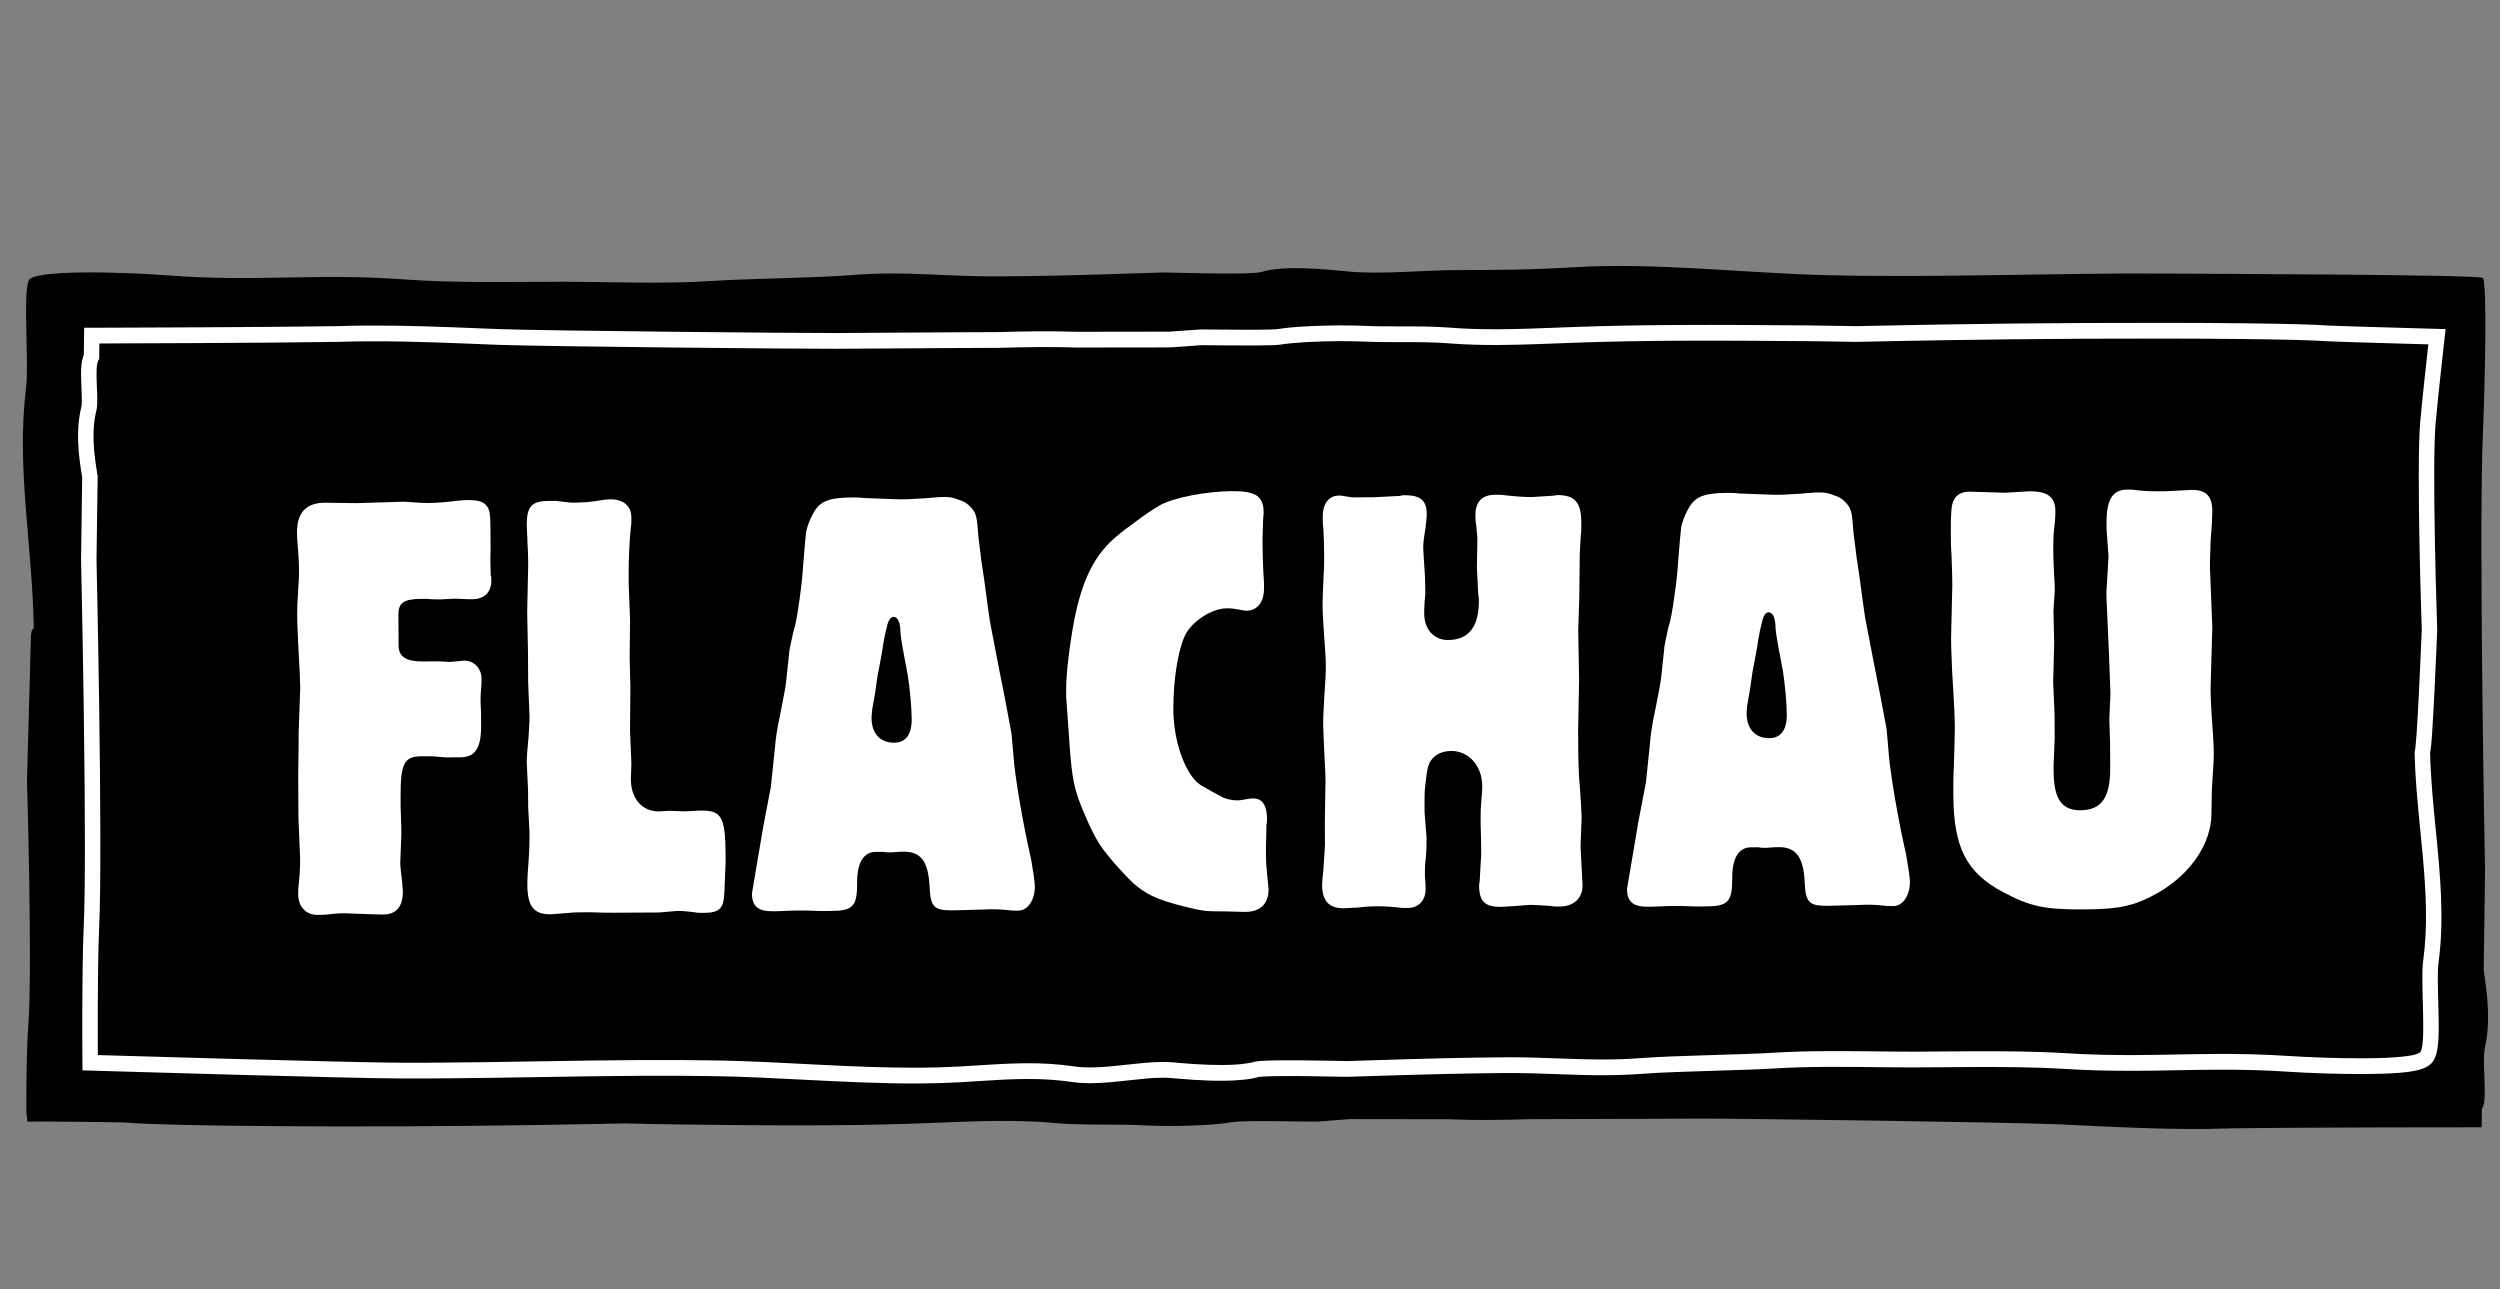
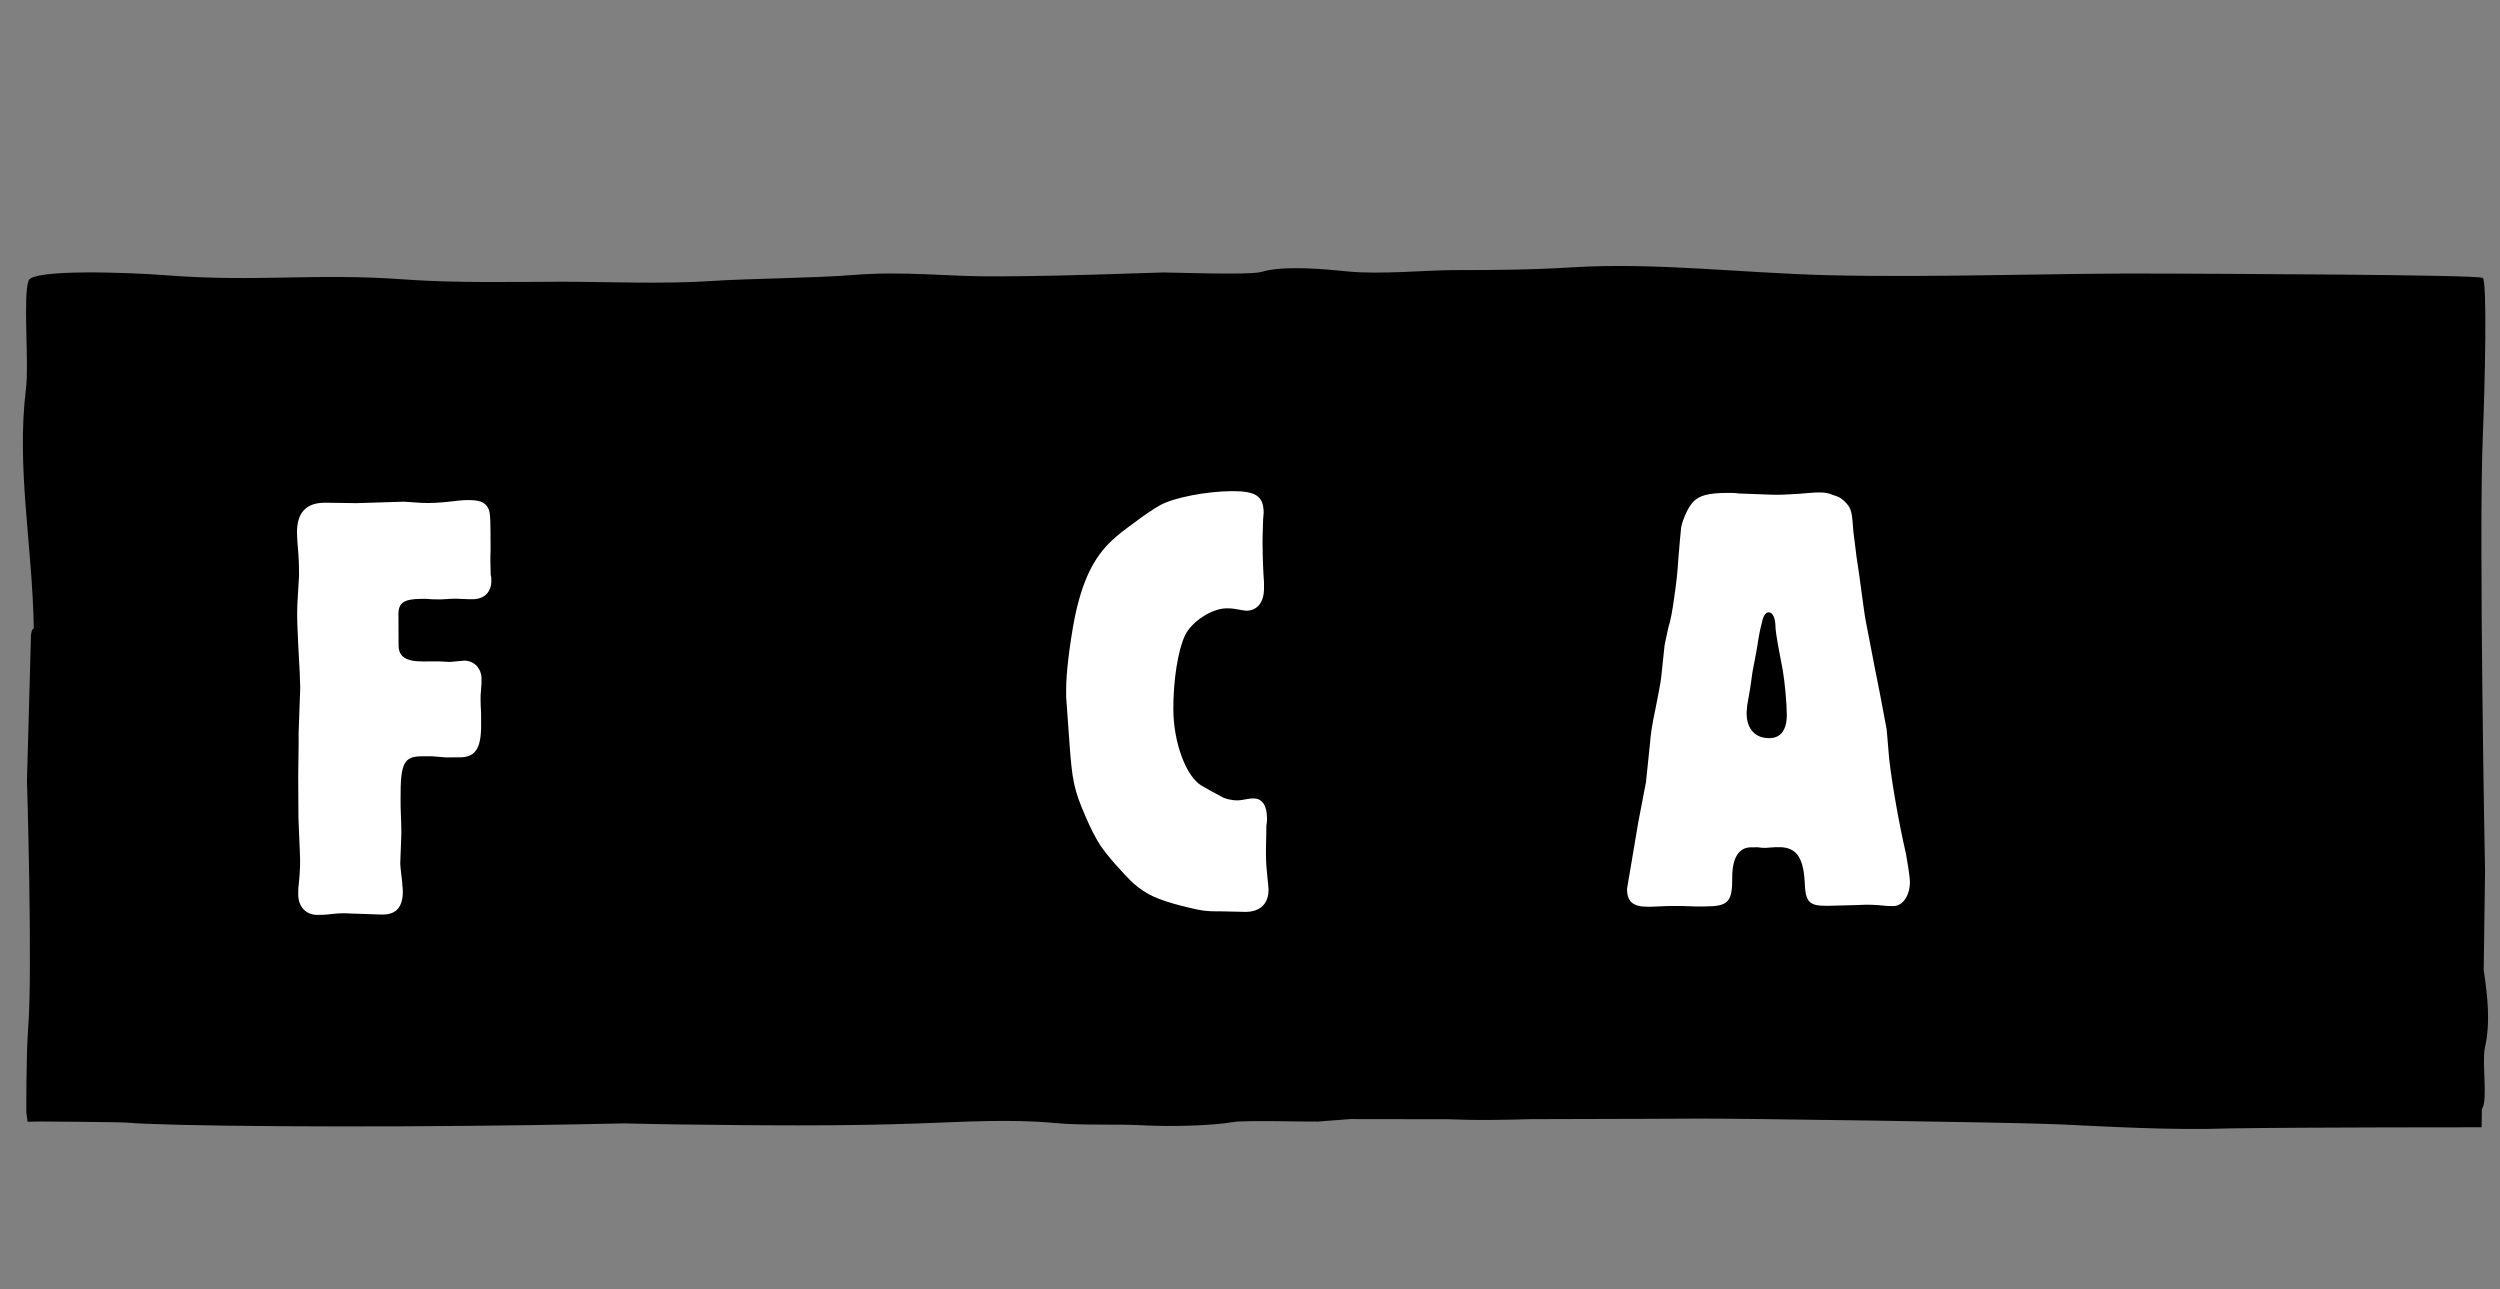
<svg xmlns="http://www.w3.org/2000/svg" width="95px" height="49px" version="1.1" xml:space="preserve" style="fill-rule:evenodd;clip-rule:evenodd;stroke-linejoin:round;stroke-miterlimit:2;">
  <rect width="100%" height="100%" fill="#808080" stroke="none" />
  <g transform="matrix(1,0,0,1,-5700,-6632)">
    <g transform="matrix(1,0,0,6.244,5200.17,8.799)">
      <g transform="matrix(0.141,0,0,0.023,500.699,1062.33)">
        <g transform="matrix(4.167,0,0,4.167,0,0)">
          <path d="M0.524,23.685L0.266,32.887C0.266,32.887 0.358,35.83 0.412,39.241C0.469,42.751 0.493,46.754 0.346,48.535C0.205,50.299 0.225,53.942 0.225,53.942L0.304,54.538L1.187,54.524C1.187,54.524 6.316,54.559 6.719,54.595C9.242,54.824 21.73,54.921 33.007,54.752C34.976,54.724 36.94,54.684 38.903,54.645C40.007,54.668 41.108,54.699 42.212,54.709C47.451,54.77 52.805,54.834 58.028,54.645C60.84,54.546 63.88,54.361 66.667,54.615C68.631,54.795 70.667,54.664 72.652,54.775C74.088,54.852 76.863,54.807 78.302,54.557C79.018,54.434 83.488,54.552 83.745,54.53C84.537,54.464 85.223,54.413 85.836,54.372C87.973,54.38 90.121,54.383 92.2,54.381C92.969,54.413 93.877,54.435 95.113,54.423C95.905,54.417 96.697,54.4 97.492,54.376C103.311,54.368 107.778,54.343 108.458,54.34C110.831,54.329 128.675,54.575 131.708,54.705C134.832,54.845 138.961,55.096 142.758,54.962C148.063,54.888 159.022,54.892 159.022,54.892L159.038,53.71L159.055,53.701C159.432,53.154 159.028,50.747 159.234,49.838C159.602,48.236 159.41,46.581 159.156,44.906L159.243,38.601C159.243,38.601 159.14,33.386 159.071,27.352C159,21.136 158.961,14.047 159.102,10.893C159.235,7.772 159.389,1.164 159.096,0.957C158.802,0.749 141.811,0.699 138.399,0.682C131.302,0.641 123.722,0.955 116.665,0.784C111.428,0.657 105.538,-0.032 100.314,0.28C97.5,0.449 95.292,0.458 92.467,0.463C90.901,0.466 87.707,0.749 85.723,0.55C84.285,0.407 81.536,0.143 80.099,0.579C79.381,0.794 74.026,0.604 73.77,0.612C66.563,0.845 65.861,0.832 63.223,0.86C59.657,0.895 57.142,0.495 53.588,0.78C51.319,0.962 46.787,1.004 44.593,1.151C41.428,1.364 37.533,1.196 34.923,1.201C31.668,1.205 27.974,1.291 24.727,1.057C18.799,0.635 15.22,1.24 9.28,0.791C6.829,0.605 0.659,0.384 0.372,1.124C-0.003,2.089 0.406,6.356 0.204,7.963C-0.434,13.011 0.619,17.914 0.707,23.223C0.549,23.224 0.524,23.685 0.524,23.685Z" />
        </g>
        <g transform="matrix(4.167,0,0,4.167,0,0)">
-           <path d="M22.318,3.983C21.64,3.986 20.965,3.999 20.301,4.021C18.364,4.05 15.383,4.075 11.457,4.095C7.923,4.113 4.949,4.121 4.949,4.121L3.965,4.123L3.951,5.106L3.94,5.845C3.733,6.34 3.749,7 3.789,7.936C3.808,8.338 3.834,8.947 3.785,9.14C3.402,10.657 3.595,12.184 3.835,13.623L3.764,18.85C3.764,18.931 3.866,23.339 3.938,28.366C4.038,35.26 4.037,40.039 3.934,42.185C3.811,44.818 3.848,50.091 3.849,50.314L3.856,51.279L4.82,51.306C5.492,51.326 21.321,51.788 24.527,51.794C25.171,51.796 25.818,51.794 26.469,51.791C28.687,51.78 30.984,51.744 33.204,51.708C35.438,51.672 37.745,51.634 39.99,51.623C41.881,51.614 43.543,51.623 45.069,51.652C46.796,51.685 48.567,51.775 50.442,51.869C52.924,51.993 55.491,52.123 57.955,52.11C58.91,52.104 59.779,52.08 60.612,52.033C61.023,52.01 61.422,51.985 61.815,51.96C62.882,51.893 63.89,51.83 64.894,51.826C65.978,51.82 66.931,51.882 67.895,52.021C68.248,52.072 68.632,52.095 69.067,52.093C69.858,52.09 70.696,51.999 71.508,51.913C72.289,51.828 73.026,51.748 73.69,51.745C73.89,51.744 74.083,51.748 74.269,51.765C74.993,51.829 76.343,51.946 77.6,51.938C78.595,51.933 79.36,51.854 79.94,51.696C79.964,51.692 80.257,51.646 81.564,51.64C82.747,51.633 84.216,51.663 85.005,51.677C85.342,51.684 85.576,51.688 85.651,51.687C91.77,51.496 92.947,51.483 94.899,51.459L95.651,51.45L95.939,51.447C97.135,51.442 98.218,51.481 99.267,51.519C100.301,51.557 101.277,51.592 102.338,51.586C103.199,51.582 104.013,51.55 104.828,51.49C105.967,51.406 107.744,51.353 109.46,51.301C110.95,51.257 112.357,51.214 113.326,51.155C114.272,51.095 115.378,51.064 116.71,51.057C117.823,51.05 118.934,51.063 119.966,51.075C120.855,51.084 121.686,51.092 122.413,51.09L122.85,51.087L124.367,51.078L125.953,51.067C127.835,51.057 130.024,51.063 131.993,51.183C133.515,51.276 135.023,51.315 136.739,51.305C137.607,51.301 138.447,51.287 139.286,51.27C140.115,51.254 140.943,51.24 141.797,51.236C143.56,51.226 145.043,51.267 146.602,51.369C147.789,51.446 149.746,51.519 151.442,51.511C154.994,51.493 155.696,51.187 156.01,50.463C156.285,49.835 156.267,48.706 156.217,46.913C156.19,45.946 156.163,44.946 156.233,44.437C156.625,41.64 156.333,38.741 156.049,35.936C155.891,34.35 155.726,32.711 155.689,31.118C155.756,30.787 155.786,30.374 155.819,29.893C155.869,29.16 155.922,28.183 155.972,27.206C156.069,25.26 156.149,23.314 156.149,23.314L156.15,23.276L156.149,23.238C156.148,23.213 156.06,20.73 156.004,17.896C155.926,14.031 155.942,11.358 156.048,10.165C156.179,8.705 156.564,5.326 156.568,5.291L156.693,4.208L155.602,4.178C153.248,4.114 149.401,4.004 149.1,3.981C147.37,3.848 140.84,3.782 133.218,3.821C130.095,3.836 127.039,3.869 124.134,3.916C122.706,3.937 121.28,3.966 119.853,3.995L118.553,4.021L117.649,4.006C116.917,3.993 116.185,3.98 115.452,3.974L115.281,3.973C112.618,3.953 109.865,3.932 107.144,3.946C104.656,3.959 102.465,3.999 100.451,4.07L99.229,4.115C97.99,4.162 96.71,4.211 95.455,4.218C94.293,4.223 93.29,4.192 92.39,4.121C91.299,4.035 90.188,4.035 89.111,4.036C88.314,4.036 87.486,4.036 86.695,3.999C86.255,3.98 85.705,3.97 85.107,3.974C84.509,3.977 82.454,4.003 81.15,4.207C81.115,4.213 80.87,4.242 79.741,4.248C78.939,4.251 77.992,4.243 77.274,4.237C76.827,4.233 76.466,4.229 76.279,4.231C76.178,4.231 76.11,4.234 76.08,4.236C75.35,4.292 74.718,4.337 74.148,4.371C72.136,4.371 70.115,4.374 68.156,4.38C67.382,4.354 66.653,4.344 65.829,4.349L65.392,4.352C64.638,4.36 63.882,4.376 63.123,4.398L60.041,4.412C56.74,4.429 54.226,4.447 53.198,4.454L52.776,4.458L52.709,4.458C50.324,4.47 33.735,4.314 30.825,4.209L29.448,4.156C27.265,4.069 24.79,3.971 22.318,3.983ZM22.322,4.983C25.318,4.968 28.371,5.12 30.789,5.209C33.628,5.311 50.212,5.47 52.714,5.458L52.783,5.457C53.297,5.454 56.113,5.432 60.045,5.412C61.019,5.407 62.061,5.402 63.152,5.398C63.904,5.376 64.654,5.36 65.403,5.352C65.551,5.351 65.695,5.349 65.834,5.349C66.788,5.343 67.523,5.359 68.159,5.379C70.127,5.373 72.157,5.37 74.178,5.371C74.761,5.337 75.407,5.291 76.157,5.233L76.284,5.231C76.77,5.229 78.445,5.254 79.746,5.249C80.472,5.244 81.083,5.23 81.306,5.196C82.248,5.047 83.798,4.98 85.113,4.973C85.696,4.97 86.231,4.979 86.649,4.998C88.526,5.085 90.453,4.971 92.312,5.118C93.335,5.198 94.393,5.223 95.461,5.217C97.147,5.208 98.856,5.125 100.485,5.069C102.689,4.992 104.917,4.958 107.149,4.946C109.921,4.932 112.7,4.954 115.444,4.975C116.487,4.982 117.53,5.005 118.574,5.02C120.431,4.984 122.289,4.943 124.15,4.915C127.163,4.867 130.266,4.836 133.223,4.82C140.738,4.783 147.305,4.846 149.019,4.979C149.399,5.01 155.575,5.177 155.575,5.177C155.575,5.177 155.185,8.586 155.052,10.075C154.918,11.578 154.945,14.955 155.005,17.915C155.061,20.791 155.15,23.274 155.15,23.274C155.15,23.274 154.835,31.038 154.686,31.039C154.777,35.516 155.84,40.037 155.244,44.296C155.052,45.654 155.448,49.25 155.093,50.067C154.952,50.391 153.309,50.501 151.436,50.511C149.706,50.52 147.781,50.442 146.667,50.371C144.86,50.253 143.285,50.228 141.792,50.235C140.072,50.245 138.46,50.296 136.734,50.305C135.297,50.313 133.781,50.29 132.054,50.185C130.116,50.067 128.009,50.056 125.948,50.067C124.893,50.072 123.849,50.083 122.844,50.087C122.698,50.088 122.552,50.09 122.408,50.09C120.837,50.096 118.772,50.046 116.706,50.057C115.528,50.063 114.35,50.088 113.263,50.156C111.187,50.285 106.901,50.334 104.753,50.492C103.893,50.557 103.097,50.583 102.333,50.586C100.198,50.597 98.305,50.436 95.934,50.447C95.836,50.448 95.737,50.45 95.639,50.45C93.144,50.482 92.481,50.473 85.663,50.687L85.647,50.687C85.388,50.689 83.225,50.63 81.56,50.64C80.662,50.644 79.909,50.667 79.677,50.73C79.13,50.879 78.381,50.935 77.595,50.938C76.425,50.945 75.168,50.839 74.355,50.769C74.139,50.75 73.916,50.744 73.685,50.745C72.248,50.751 70.534,51.086 69.062,51.092C68.703,51.095 68.358,51.079 68.036,51.031C66.931,50.871 65.905,50.82 64.89,50.825C63.484,50.833 62.101,50.949 60.556,51.034C59.703,51.082 58.833,51.105 57.949,51.109C53.71,51.131 49.188,50.73 45.087,50.652C43.413,50.621 41.707,50.615 39.985,50.623C35.498,50.646 30.901,50.769 26.463,50.791C25.815,50.794 25.17,50.795 24.53,50.794C21.299,50.788 4.849,50.307 4.849,50.307C4.849,50.307 4.81,44.868 4.933,42.233C5.06,39.574 5.013,33.595 4.938,28.352C4.865,23.262 4.763,18.864 4.763,18.864L4.837,13.545C4.598,12.133 4.413,10.739 4.754,9.385C4.949,8.618 4.565,6.589 4.923,6.125L4.937,6.118L4.95,5.121C4.95,5.121 7.927,5.114 11.462,5.095C14.524,5.08 18.007,5.056 20.335,5.02C20.99,4.998 21.654,4.986 22.322,4.983Z" style="fill:white;fill-rule:nonzero;" />
-         </g>
+           </g>
        <g transform="matrix(4.167,0,0,4.167,0,0)">
          <path d="M28.555,25.26C29.186,25.257 29.66,25.766 29.664,26.395C29.664,26.592 29.665,26.828 29.627,27.182C29.59,27.457 29.593,27.931 29.634,28.561L29.638,29.346C29.646,30.844 29.255,31.394 28.273,31.4L27.367,31.405L26.421,31.331L25.791,31.334C24.651,31.341 24.418,31.775 24.429,33.978L24.431,34.529C24.476,35.553 24.48,36.103 24.48,36.222L24.409,38.109C24.41,38.308 24.452,38.701 24.534,39.33C24.534,39.527 24.576,39.724 24.576,39.88C24.582,40.904 24.151,41.378 23.287,41.383L23.166,41.383L21.16,41.316C20.688,41.279 20.254,41.32 19.86,41.362C19.547,41.403 19.271,41.404 19.036,41.404C18.327,41.408 17.813,40.9 17.808,40.112C17.808,39.914 17.807,39.719 17.844,39.444C17.919,38.735 17.955,38.064 17.913,37.396L17.823,35.231L17.82,34.799L17.809,32.516C17.84,30.904 17.836,29.998 17.835,29.84L17.939,26.966C17.936,26.574 17.893,25.668 17.807,24.213C17.762,23.268 17.718,22.442 17.753,21.694L17.862,19.844C17.861,19.451 17.859,19.018 17.816,18.467C17.774,17.916 17.732,17.485 17.73,17.13C17.724,15.87 18.312,15.238 19.532,15.232L21.578,15.26L24.647,15.167L25.709,15.239C26.339,15.275 27.009,15.232 27.716,15.151C28.07,15.11 28.424,15.067 28.779,15.065C29.487,15.061 29.841,15.18 30.039,15.492C30.2,15.728 30.239,15.964 30.245,17.104L30.25,18.247C30.215,18.876 30.257,19.427 30.258,19.821C30.298,19.938 30.299,20.056 30.299,20.175C30.303,20.922 29.834,21.357 29.086,21.361C29.008,21.361 28.654,21.363 28.023,21.327C27.944,21.327 27.592,21.33 27.041,21.372C26.765,21.372 26.45,21.374 26.095,21.336L25.78,21.339C24.639,21.344 24.286,21.582 24.29,22.331L24.294,23.235L24.299,24.297C24.304,25.006 24.778,25.318 25.879,25.312L26.155,25.311L26.903,25.307L27.612,25.343L28.555,25.26Z" style="fill:white;fill-rule:nonzero;" />
        </g>
        <g transform="matrix(4.167,0,0,4.167,0,0)">
-           <path d="M32.682,19.217C32.679,18.825 32.677,18.352 32.635,17.801C32.632,17.368 32.591,16.975 32.589,16.661C32.583,15.479 32.897,15.124 33.999,15.119L34.471,15.117L35.456,15.228C35.85,15.227 36.36,15.224 36.95,15.143C37.423,15.062 37.737,15.019 38.013,15.018C38.839,15.014 39.352,15.445 39.355,16.154C39.357,16.39 39.357,16.588 39.32,16.822C39.245,17.493 39.172,18.75 39.178,19.893L39.181,20.405L39.271,22.687L39.243,25.088L39.293,26.938L39.267,29.651L39.356,31.777L39.323,32.8C39.33,34.021 40.043,34.842 41.144,34.836L41.813,34.794L42.717,34.829C42.835,34.828 43.15,34.826 43.663,34.785L43.938,34.783C45.157,34.778 45.435,35.209 45.447,37.493L45.45,38.082L45.379,39.812C45.347,40.995 45.113,41.272 44.01,41.277C43.814,41.278 43.616,41.279 43.459,41.241C42.829,41.165 42.396,41.126 42.121,41.17L41.138,41.253L39.682,41.26L38.225,41.267C38.107,41.269 37.557,41.271 36.572,41.237C36.02,41.241 35.587,41.242 35.273,41.282C34.605,41.325 34.211,41.367 34.132,41.367C33.031,41.372 32.635,40.862 32.628,39.485C32.626,39.051 32.662,38.581 32.699,38.108C32.773,37.163 32.77,36.534 32.768,36.18L32.681,34.566L32.674,33.504L32.589,31.734C32.587,31.417 32.623,30.905 32.698,30.198C32.734,29.567 32.771,29.135 32.77,28.821L32.68,26.655L32.669,24.727L32.617,22.209L32.682,19.217Z" style="fill:white;fill-rule:nonzero;" />
-         </g>
+           </g>
        <g transform="matrix(4.167,0,0,4.167,0,0)">
-           <path d="M54.926,28.391C54.928,28.549 54.888,28.707 54.889,28.903C54.894,29.887 55.448,30.476 56.354,30.471C57.101,30.468 57.491,29.952 57.486,28.969C57.482,28.222 57.357,26.962 57.236,26.215L56.914,24.525C56.831,24.053 56.751,23.62 56.749,23.227C56.707,22.754 56.548,22.48 56.313,22.482C56.116,22.482 55.96,22.72 55.882,23.114C55.767,23.547 55.69,23.902 55.575,24.649L55.5,25.083L55.27,26.264L55.117,27.328L54.926,28.391ZM48.642,30.786C48.678,30.233 48.793,29.526 48.984,28.658C49.176,27.674 49.331,26.965 49.367,26.57L49.555,24.838C49.554,24.641 49.669,24.168 49.824,23.46C49.979,22.986 50.094,22.357 50.208,21.528C50.359,20.545 50.435,19.718 50.472,19.126C50.544,18.143 50.62,17.473 50.658,17.079C50.772,16.529 51.123,15.779 51.435,15.463C51.827,15.066 52.377,14.906 53.637,14.899C53.874,14.898 54.148,14.897 54.386,14.934L56.314,15.005C56.904,15.041 57.572,14.998 58.281,14.956C58.832,14.912 59.225,14.871 59.54,14.869C60.012,14.867 60.17,14.905 60.564,15.061C60.878,15.14 61.155,15.333 61.354,15.569C61.669,15.922 61.71,16.157 61.797,17.377C61.836,17.73 61.919,18.281 62,18.989C62.082,19.461 62.122,19.815 62.164,20.051C62.409,21.783 62.531,22.803 62.613,23.12L63.137,25.792L63.542,27.796L63.945,29.919L64.112,31.807C64.277,33.225 64.683,35.623 65.207,37.864C65.328,38.571 65.45,39.279 65.451,39.593C65.456,40.458 64.987,41.131 64.396,41.133C64.16,41.135 63.924,41.137 63.687,41.098C63.255,41.062 62.743,41.024 62.112,41.067L60.186,41.117L60.067,41.117C58.926,41.123 58.689,40.887 58.642,39.588C58.556,38.015 58.08,37.388 56.98,37.394L56.742,37.396L56.112,37.437C55.994,37.438 55.837,37.439 55.641,37.401L55.168,37.404C54.381,37.408 53.952,38.078 53.958,39.337C53.965,40.873 53.693,41.149 52.236,41.156L51.646,41.16C50.898,41.124 50.426,41.127 50.032,41.129C49.52,41.132 49.087,41.172 48.734,41.174L48.498,41.175C47.553,41.18 47.158,40.868 47.154,40.04L47.459,38.269L47.881,35.828L48.378,33.266L48.642,30.786Z" style="fill:white;fill-rule:nonzero;" />
-         </g>
+           </g>
        <g transform="matrix(4.167,0,0,4.167,0,0)">
          <path d="M77.466,33.867C77.704,34.021 78.135,34.136 78.569,34.133C78.727,34.133 78.923,34.093 79.16,34.054C79.356,34.012 79.473,34.012 79.592,34.011C80.143,34.008 80.461,34.44 80.465,35.266C80.466,35.386 80.467,35.541 80.427,35.699C80.43,36.25 80.394,36.841 80.397,37.47C80.4,38.1 80.441,38.572 80.483,38.926C80.524,39.319 80.564,39.633 80.565,39.791C80.57,40.699 80.023,41.21 79.078,41.215L77.662,41.183C76.48,41.19 76.244,41.151 74.983,40.843C73.328,40.419 72.658,40.108 71.827,39.403C71.115,38.738 70.087,37.6 69.649,36.936C69.372,36.505 69.055,35.914 68.735,35.167C67.981,33.48 67.859,32.85 67.689,30.492L67.477,27.581L67.475,27.107C67.469,26.085 67.697,24.273 68.003,22.658C68.502,20.216 69.243,18.716 70.458,17.608C70.771,17.331 71.201,16.974 71.829,16.539C72.574,15.984 73.123,15.628 73.554,15.389C74.418,14.913 76.542,14.507 78.194,14.498C79.73,14.491 80.242,14.803 80.249,15.865C80.249,16.023 80.21,16.221 80.21,16.418C80.212,16.732 80.174,17.166 80.177,17.795C80.182,18.74 80.228,19.762 80.27,20.273L80.272,20.667C80.276,21.533 79.847,22.086 79.137,22.09C79.019,22.09 78.862,22.052 78.389,21.976C78.154,21.938 77.995,21.94 77.838,21.94C76.894,21.945 75.599,22.777 75.17,23.645C74.704,24.591 74.398,26.522 74.408,28.372C74.418,30.497 75.256,32.656 76.243,33.203L76.795,33.513L77.466,33.867Z" style="fill:white;fill-rule:nonzero;" />
        </g>
        <g transform="matrix(4.167,0,0,4.167,0,0)">
-           <path d="M84.236,33.515C84.272,32.846 84.23,32.137 84.185,31.392C84.14,30.25 84.097,29.58 84.097,29.346C84.094,28.912 84.129,28.322 84.167,27.612C84.239,26.628 84.274,25.957 84.272,25.604C84.272,25.251 84.229,24.542 84.145,23.48C84.102,22.812 84.06,22.223 84.057,21.709C84.056,21.355 84.09,20.727 84.126,19.861C84.164,19.271 84.162,18.837 84.16,18.484C84.158,18.208 84.155,17.656 84.111,16.871C84.069,16.593 84.068,16.359 84.067,16.162C84.064,15.297 84.454,14.781 85.123,14.778L85.201,14.777L85.99,14.893L87.367,14.885L89.098,14.798C89.177,14.757 89.255,14.757 89.372,14.756C90.397,14.75 90.791,15.104 90.795,15.931C90.797,16.166 90.76,16.443 90.722,16.796C90.568,17.742 90.57,17.859 90.571,18.135C90.572,18.371 90.615,18.805 90.656,19.513C90.699,20.064 90.701,20.576 90.704,21.007C90.63,21.756 90.631,22.189 90.632,22.268C90.638,23.291 91.27,23.955 92.176,23.951C93.514,23.944 94.178,23.114 94.168,21.423C94.168,21.345 94.168,21.226 94.13,21.109L94.04,19.337L94.071,17.566C94.069,17.33 94.027,17.016 93.988,16.583C93.947,16.387 93.945,16.189 93.945,16.033C93.941,15.166 94.372,14.73 95.236,14.726C95.434,14.726 95.67,14.724 95.906,14.764C96.575,14.839 97.126,14.875 97.598,14.872L99.016,14.786L99.213,14.747C100.392,14.741 100.789,15.211 100.794,16.508C100.797,16.786 100.798,17.061 100.76,17.296C100.724,17.927 100.687,18.436 100.689,18.831L100.664,21.232L100.594,23.318L100.649,26.506L100.587,29.771C100.593,30.835 100.597,31.74 100.641,32.527C100.767,34.1 100.811,35.004 100.812,35.242L100.744,37.052L100.874,39.53C100.878,40.358 100.291,40.873 99.386,40.877C99.228,40.878 99.031,40.879 98.833,40.838C98.165,40.804 97.731,40.766 97.534,40.767C97.377,40.768 96.984,40.809 96.394,40.851C96.118,40.853 95.843,40.896 95.606,40.896C94.544,40.902 94.188,40.548 94.184,39.525C94.182,39.408 94.223,39.33 94.222,39.249L94.293,37.953C94.332,37.832 94.328,37.045 94.281,35.59C94.279,35.157 94.277,34.723 94.315,34.331C94.352,33.818 94.388,33.462 94.386,33.227C94.38,31.93 93.51,30.989 92.368,30.995C91.621,30.999 91.031,31.394 90.877,32.026C90.802,32.262 90.764,32.697 90.689,33.287C90.65,33.718 90.652,34.072 90.654,34.427L90.656,34.9L90.782,36.474C90.784,36.749 90.786,37.142 90.75,37.615C90.673,38.205 90.676,38.638 90.677,38.874C90.719,39.347 90.722,39.621 90.722,39.779C90.726,40.488 90.255,40.962 89.586,40.966C89.389,40.967 89.154,40.968 88.917,40.93C88.522,40.892 88.09,40.854 87.539,40.858C87.106,40.861 86.674,40.9 86.239,40.945C85.926,40.946 85.65,40.987 85.454,40.987C84.469,40.992 84.034,40.521 84.029,39.498C84.029,39.3 84.065,38.908 84.105,38.633C84.177,37.609 84.214,37.058 84.214,36.939L84.206,35.562L84.236,33.515Z" style="fill:white;fill-rule:nonzero;" />
-         </g>
+           </g>
        <g transform="matrix(4.167,0,0,4.167,0,0)">
          <path d="M111.521,28.102C111.522,28.26 111.485,28.419 111.485,28.614C111.491,29.599 112.043,30.187 112.949,30.183C113.698,30.179 114.088,29.664 114.083,28.681C114.079,27.933 113.955,26.673 113.833,25.926L113.509,24.236C113.429,23.765 113.346,23.331 113.343,22.938C113.303,22.466 113.144,22.191 112.907,22.193C112.71,22.194 112.555,22.431 112.478,22.825C112.363,23.258 112.285,23.614 112.171,24.361L112.094,24.795L111.865,25.976L111.712,27.039L111.521,28.102ZM105.237,30.498C105.274,29.945 105.388,29.237 105.58,28.369C105.772,27.385 105.926,26.676 105.964,26.281L106.151,24.549C106.149,24.352 106.266,23.879 106.419,23.171C106.575,22.697 106.689,22.068 106.803,21.24C106.956,20.256 107.031,19.43 107.065,18.837C107.14,17.855 107.215,17.185 107.252,16.789C107.368,16.241 107.718,15.491 108.032,15.174C108.423,14.778 108.974,14.617 110.232,14.61C110.468,14.609 110.744,14.607 110.981,14.646L112.909,14.716C113.5,14.752 114.168,14.709 114.876,14.666C115.427,14.623 115.82,14.581 116.135,14.581C116.607,14.578 116.764,14.616 117.159,14.773C117.475,14.851 117.751,15.044 117.949,15.28C118.266,15.634 118.306,15.868 118.391,17.088C118.434,17.442 118.514,17.992 118.597,18.701C118.677,19.173 118.718,19.526 118.759,19.763C119.005,21.493 119.128,22.514 119.208,22.831L119.732,25.503L120.136,27.507L120.542,29.63L120.707,31.518C120.873,32.935 121.278,35.333 121.801,37.575C121.923,38.281 122.044,38.99 122.046,39.304C122.05,40.17 121.583,40.841 120.993,40.845C120.755,40.845 120.52,40.847 120.285,40.81C119.851,40.772 119.339,40.734 118.71,40.779L116.781,40.828L116.664,40.829C115.523,40.833 115.285,40.599 115.24,39.3C115.151,37.726 114.676,37.1 113.576,37.105L113.338,37.107L112.709,37.149C112.591,37.15 112.433,37.151 112.236,37.113L111.764,37.114C110.978,37.12 110.548,37.789 110.555,39.049C110.563,40.583 110.288,40.861 108.833,40.868L108.24,40.872C107.494,40.836 107.02,40.837 106.627,40.84C106.116,40.842 105.682,40.884 105.329,40.886L105.093,40.887C104.148,40.891 103.754,40.58 103.749,39.751L104.056,37.98L104.475,35.538L104.975,32.978L105.237,30.498Z" style="fill:white;fill-rule:nonzero;" />
        </g>
        <g transform="matrix(4.167,0,0,4.167,0,0)">
-           <path d="M141.547,34.955C141.556,36.843 140.228,38.78 138.148,39.97C136.658,40.804 135.712,41.045 133.352,41.057C130.755,41.071 129.849,40.878 128.114,39.983C125.707,38.734 124.872,37.165 124.854,33.78C124.851,33.229 124.849,32.678 124.885,32.049C124.918,30.828 124.953,29.964 124.951,29.452C124.948,29.018 124.903,27.839 124.776,25.951C124.731,24.888 124.686,23.982 124.722,23.234L124.787,20.558C124.785,20.244 124.782,19.574 124.738,18.592C124.696,18.08 124.693,17.606 124.692,17.214C124.689,16.701 124.686,16.269 124.723,15.796C124.758,14.931 125.149,14.534 125.899,14.531L127.04,14.563L128.218,14.599L129.675,14.511L129.832,14.51C130.975,14.505 131.449,14.897 131.454,15.762C131.456,16.118 131.418,16.588 131.342,17.218C131.306,17.849 131.31,18.597 131.354,19.422C131.396,20.25 131.439,20.76 131.401,21.036L131.328,22.099L131.377,24.106L131.311,26.624L131.401,28.67L131.409,30.166L131.337,31.976L131.339,32.25C131.348,34.062 131.865,34.768 133.084,34.762C134.422,34.754 135.009,33.965 135,32.076L134.991,30.502L134.943,29.006L135.015,27.354C135.014,27.196 134.971,26.33 134.922,24.875L134.79,21.963C134.748,21.255 134.745,20.743 134.782,20.468L134.891,18.656L134.764,16.924L134.762,16.532C134.754,15.038 135.144,14.405 136.089,14.4C136.286,14.399 136.484,14.399 136.718,14.436C137.27,14.511 137.901,14.509 138.569,14.505C139.553,14.461 140.143,14.419 140.261,14.418C141.205,14.414 141.601,14.805 141.606,15.79C141.607,16.024 141.573,16.812 141.498,17.56C141.463,18.584 141.427,19.332 141.469,19.805L141.604,23.109L141.504,26.572C141.468,27.163 141.511,28.068 141.597,29.248C141.681,30.311 141.724,31.135 141.687,31.647L141.578,33.38L141.547,34.955Z" style="fill:white;fill-rule:nonzero;" />
-         </g>
+           </g>
      </g>
    </g>
  </g>
</svg>